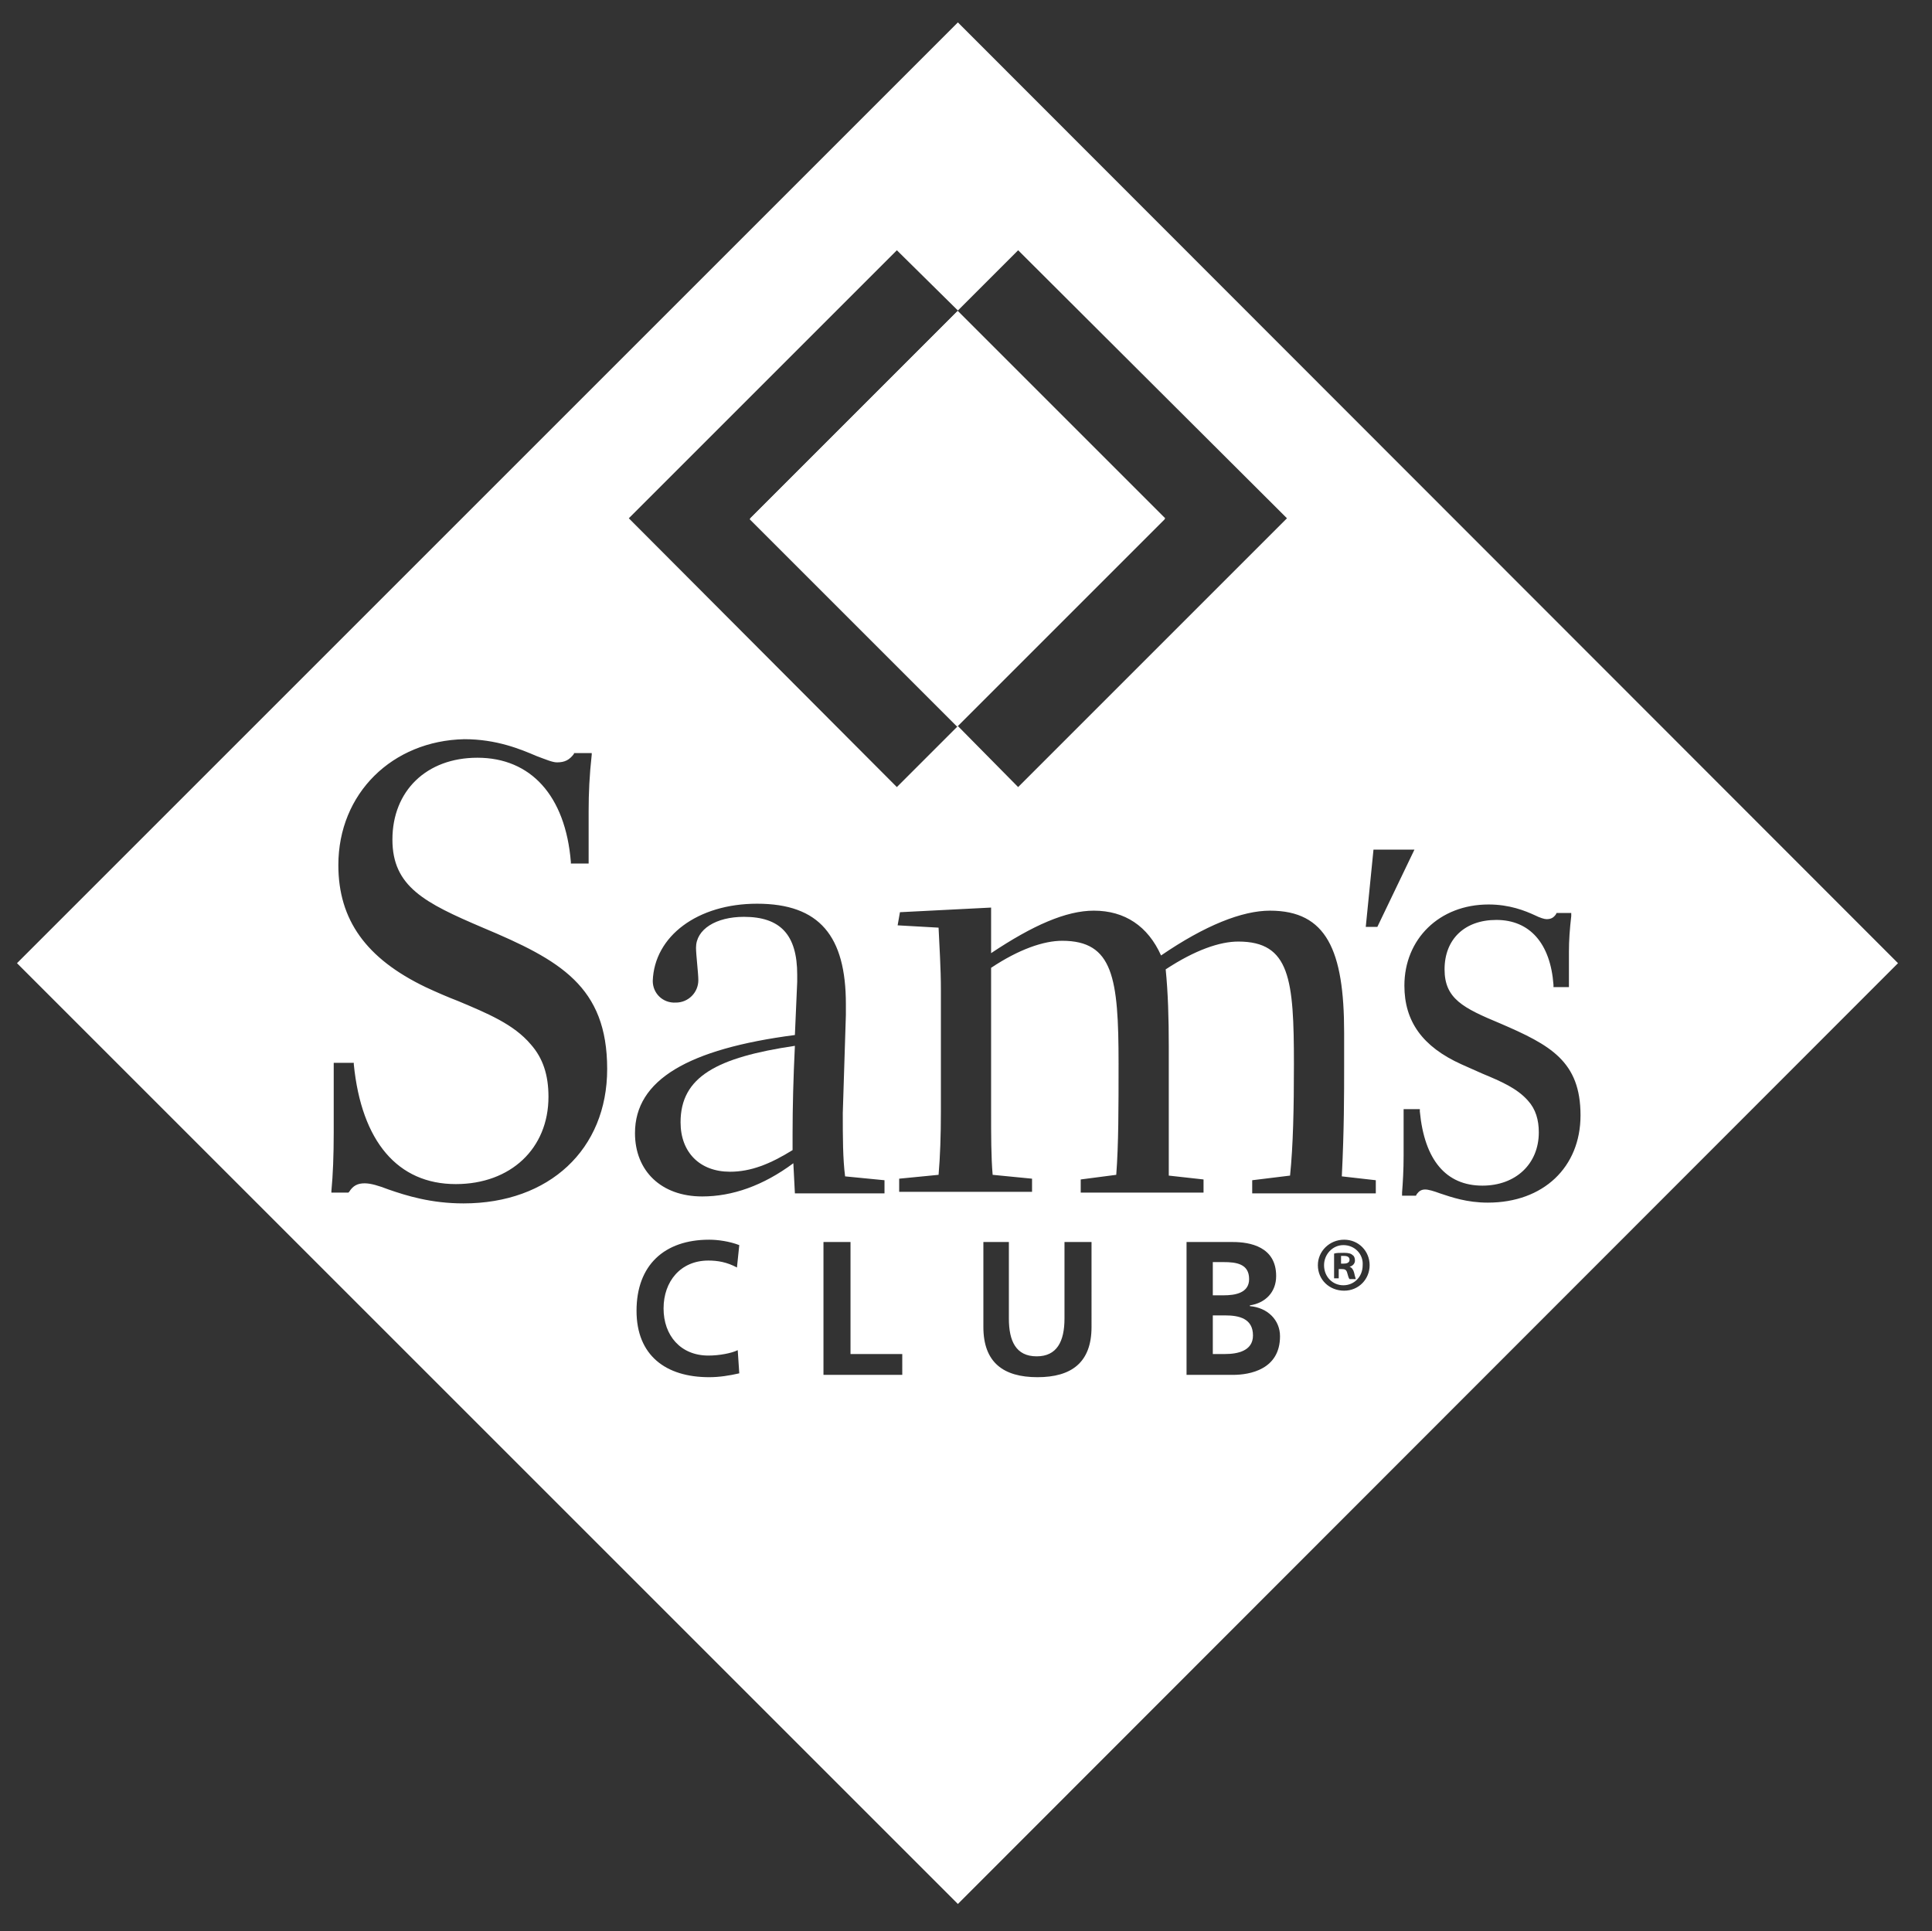
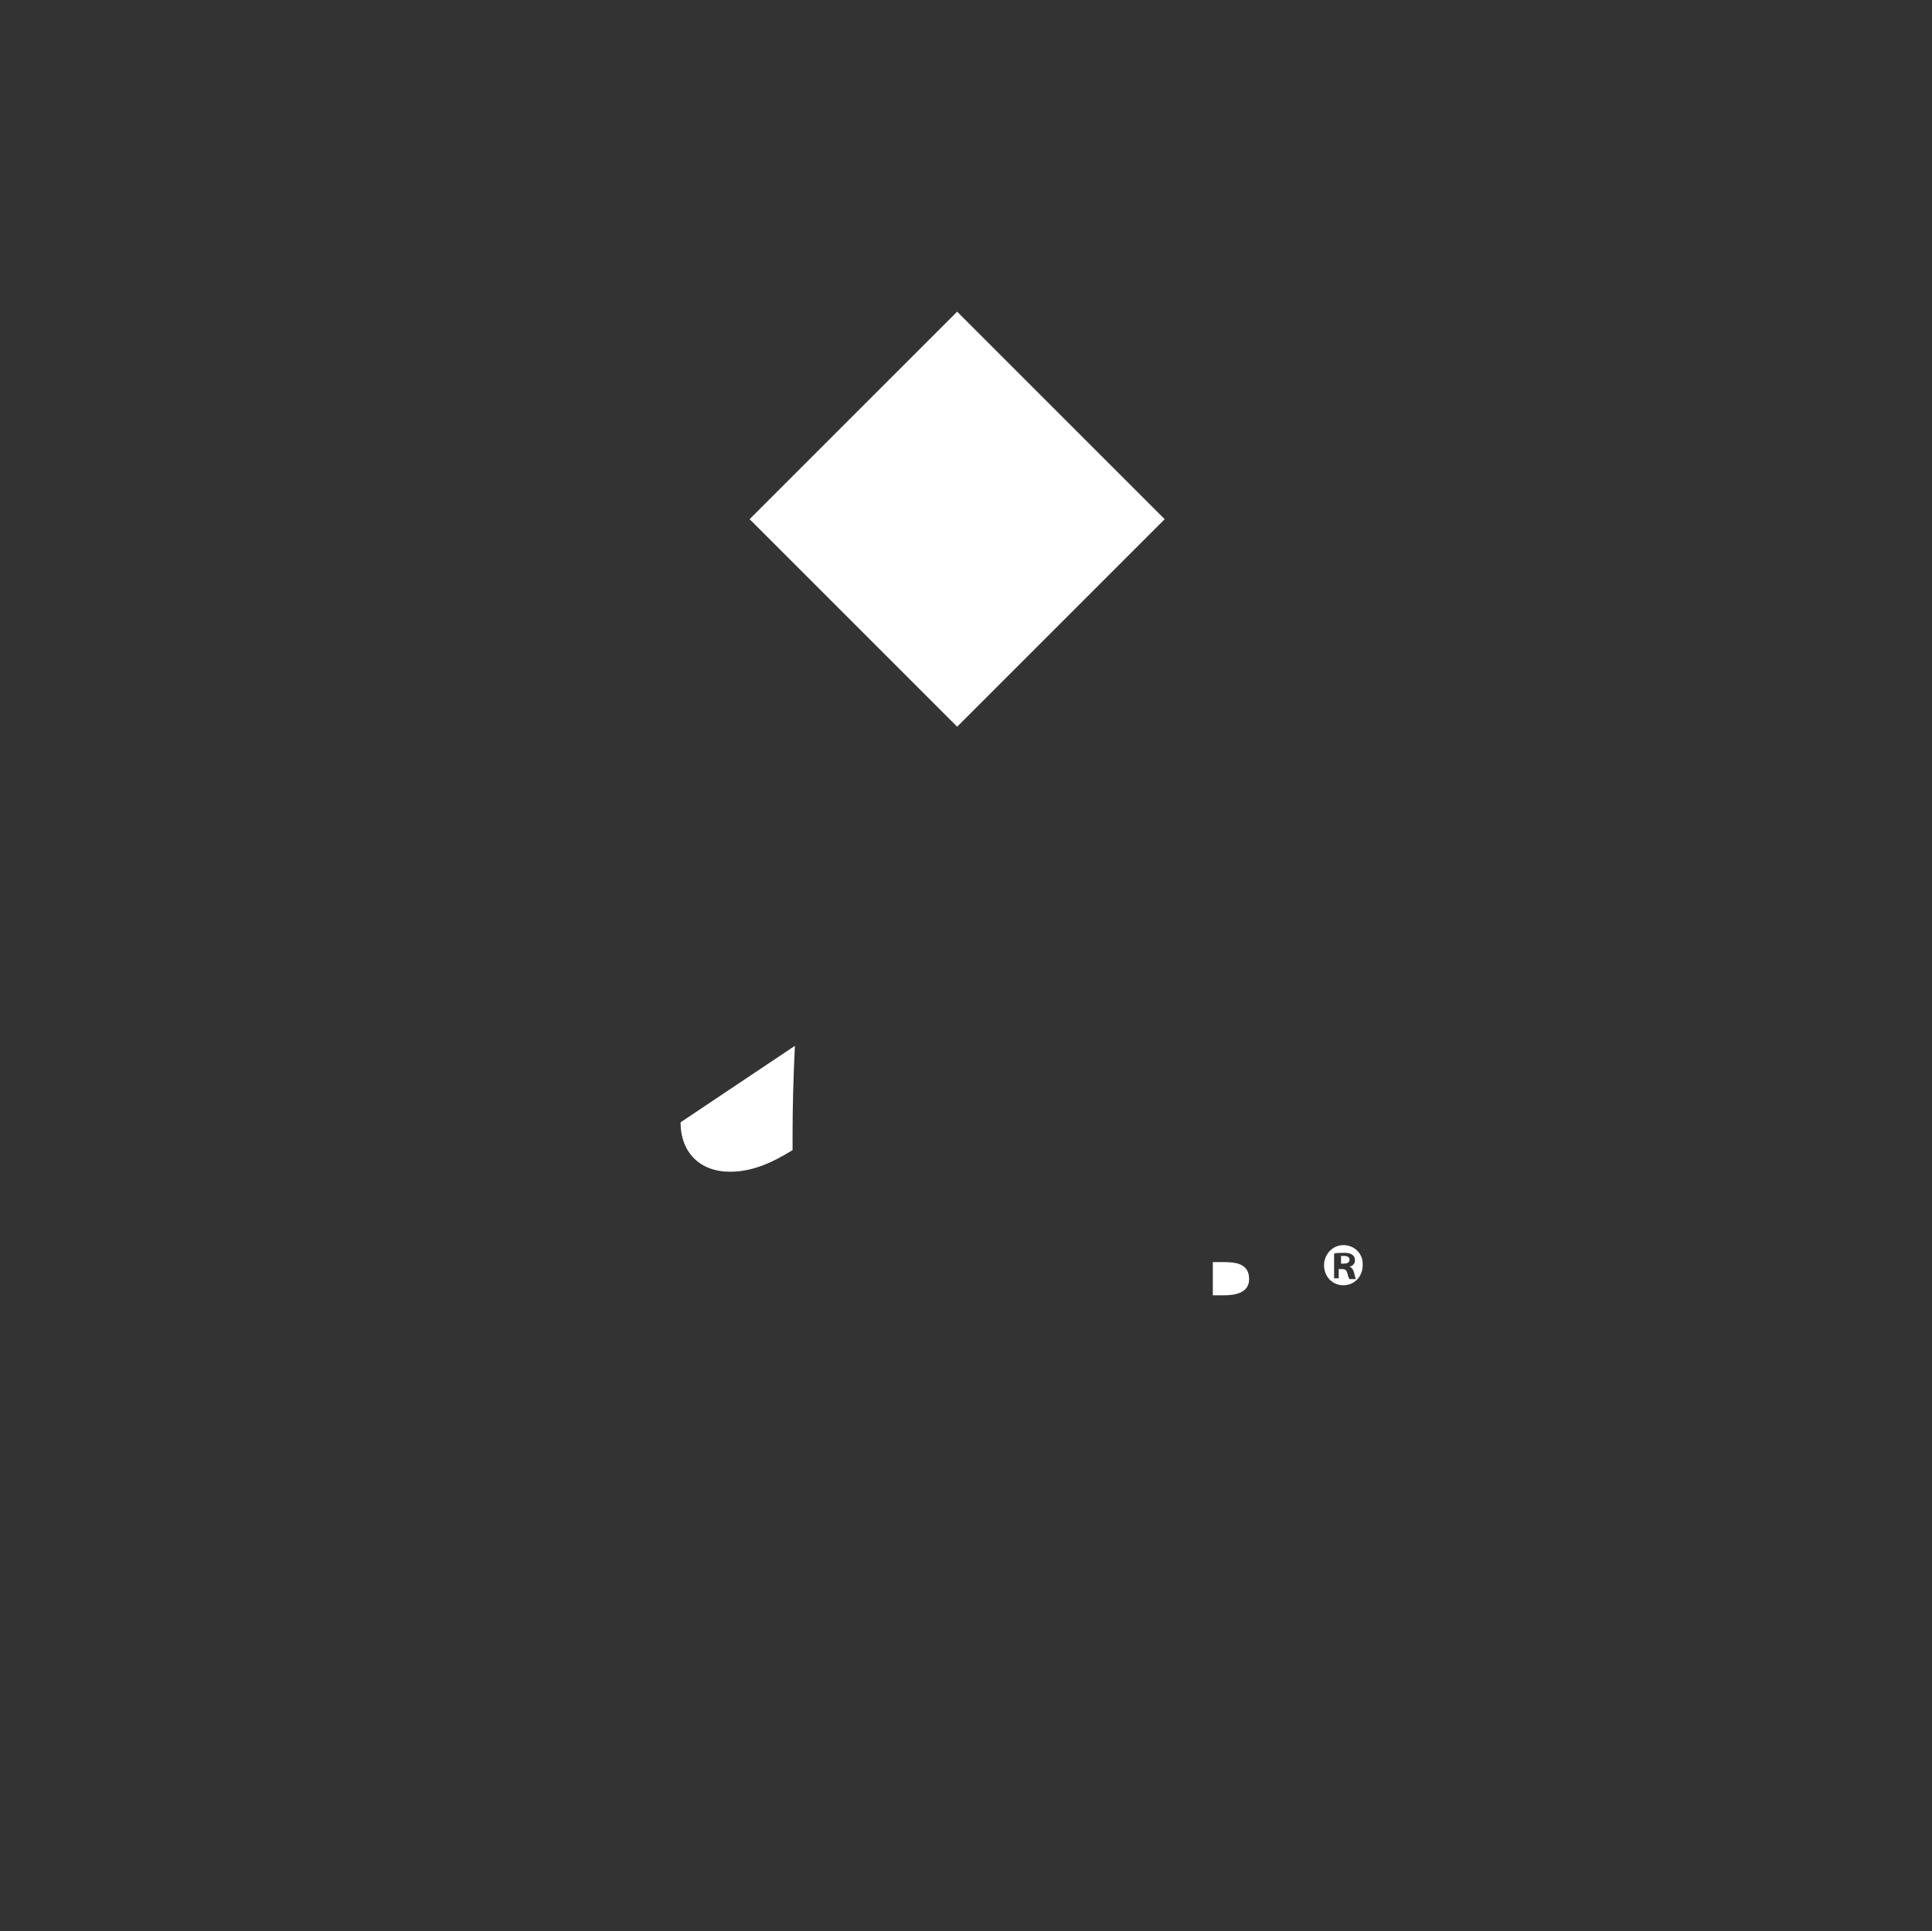
<svg xmlns="http://www.w3.org/2000/svg" version="1.1" id="Layer_1" x="0px" y="0px" viewBox="0 0 250.1 250" style="enable-background:new 0 0 250.1 250;" xml:space="preserve">
  <rect x="0" y="0" width="250.1" height="250" fill="#333333" stroke="none" />
  <style type="text/css">
	.st0{fill:#FFFFFF;}
</style>
  <g>
-     <path class="st0" d="M88.1,145.3c0,3.9,2.5,6.4,6.4,6.4c2.7,0,5.2-1,8.1-2.8v-2.1c0-3.5,0.1-7.3,0.3-11.4   C92.8,136.9,88.1,139.4,88.1,145.3z" />
+     <path class="st0" d="M88.1,145.3c0,3.9,2.5,6.4,6.4,6.4c2.7,0,5.2-1,8.1-2.8v-2.1c0-3.5,0.1-7.3,0.3-11.4   z" />
    <path class="st0" d="M174,162.6c-0.2,0-0.3,0-0.4,0v1h0.3c0.4,0,0.8-0.1,0.8-0.5C174.7,162.8,174.5,162.6,174,162.6z" />
    <path class="st0" d="M161.7,165.6c0-2-1.7-2.2-3.3-2.2H157v4.3h1.4C159.9,167.7,161.7,167.4,161.7,165.6z" />
    <path class="st0" d="M173.9,161.2c-1.4,0-2.5,1.2-2.5,2.6c0,1.5,1.1,2.6,2.5,2.6s2.5-1.1,2.5-2.6   C176.5,162.4,175.4,161.2,173.9,161.2z M174.7,165.6c-0.1-0.1-0.2-0.4-0.3-0.8c-0.1-0.4-0.3-0.5-0.7-0.5h-0.4v1.2h-0.6v-3.2   c0.3-0.1,0.7-0.1,1.3-0.1s0.9,0.1,1.1,0.3c0.2,0.1,0.3,0.4,0.3,0.7c0,0.4-0.3,0.7-0.7,0.8c0.3,0.1,0.5,0.4,0.6,0.8   c0.1,0.5,0.2,0.7,0.2,0.8H174.7z" />
-     <path class="st0" d="M158.6,170.3H157v5h1.6c1.6,0,3.6-0.4,3.6-2.4C162.2,170.7,160.4,170.3,158.6,170.3z" />
  </g>
  <g>
    <g>
-       <rect x="105" y="48.1" transform="matrix(0.707 -0.707 0.707 0.707 -11.129 107.334)" class="st0" width="38" height="38" />
-       <path class="st0" d="M124,2.9L2.2,124.7L124,246.5l121.7-121.8L124,2.9z M60,155.8c-4.2,0-7.4-1-9.7-1.8c-1.3-0.5-2.3-0.8-3.1-0.8    c-0.9,0-1.5,0.3-2,1.1l-0.1,0.1h-2.2v-0.2c0.2-2.1,0.3-4.6,0.3-7.6v-9h2.6v0.2c1,10,5.7,15.5,13.2,15.5c7.1,0,12-4.6,12-11.3    c0-2.8-0.7-5-2.3-6.8c-2.2-2.6-5.6-4-9.4-5.6c-1.3-0.5-2.7-1.1-4.2-1.8c-7.7-3.7-11.3-8.7-11.3-15.8c0-9.3,7-16.1,16.3-16.3    c4.2,0,7.3,1.3,9.4,2.2c1.1,0.4,2,0.8,2.6,0.8c1,0,1.6-0.3,2.2-1.1v-0.1h2.3v0.2c-0.3,2.7-0.4,5-0.4,7.3v6.8h-2.3v-0.2    c-0.7-8.6-5.2-13.5-12.1-13.5c-6.6,0-11,4.3-11,10.6c0,6.1,4.2,8.2,11.7,11.4c10,4.2,16.1,7.6,16.1,18.3    C78.6,148.8,71.1,155.8,60,155.8z M116.1,32.4l7.9,7.8l7.8-7.8l34.8,34.7l-34.8,34.8L124,94l-7.9,7.9L81.4,67.1L116.1,32.4z     M91.7,175.5c1.4,0,3-0.3,3.8-0.7l0.2,3c-1.3,0.3-2.6,0.5-3.9,0.5c-5.6,0-9.4-2.8-9.4-8.6c0-5.9,3.6-9.2,9.4-9.2    c1.1,0,2.6,0.2,3.9,0.7l-0.3,2.9c-1.3-0.7-2.5-0.9-3.7-0.9c-3.6,0-5.8,2.7-5.8,6.2S88.1,175.5,91.7,175.5z M102.7,150.6    c-3.9,2.9-7.9,4.3-11.8,4.3c-5.3,0-8.7-3.3-8.7-8.2c0-6.9,6.9-10.9,20.7-12.7l0.3-6.9v-0.9c0-5.2-2.2-7.5-6.9-7.5    c-3.6,0-6.2,1.6-6.2,4c0,0.9,0.3,3.3,0.3,4.2c0,1.6-1.3,2.9-2.9,2.9c-1.7,0.1-3-1.2-3-2.8c0.2-5.8,5.8-10,13.5-10    c8.1,0,11.5,4.2,11.5,13v1.4l-0.4,12.7c0,3.1,0,5.9,0.3,8.2l5.1,0.5v1.7h-11.6L102.7,150.6z M116.8,178h-10.2v-17.2h3.5v14.5h6.7    V178z M141.3,171.8c0,4.6-2.6,6.5-7,6.5s-7-1.9-7-6.5v-11h3.3v9.9c0,2.9,0.9,4.9,3.6,4.9c2.6,0,3.6-1.9,3.6-4.9v-9.9h3.5    L141.3,171.8L141.3,171.8z M159.6,178h-6v-17.2h6c2.2,0,5.6,0.6,5.6,4.4c0,2.1-1.4,3.5-3.4,3.8v0.1c2.3,0.2,3.9,1.8,3.9,3.9    C165.7,177.3,161.8,178,159.6,178z M174,167.1c-1.9,0-3.4-1.4-3.4-3.3c0-1.8,1.5-3.3,3.4-3.3s3.3,1.5,3.3,3.3    S175.9,167.1,174,167.1z M178.1,154.5h-16v-1.7l4.9-0.6c0.4-3.9,0.5-8.7,0.5-14.4c0-11-0.5-15.9-7.2-15.9c-2.4,0-5.6,1.1-9.4,3.6    c0.3,3,0.4,6.3,0.4,10v13.8v2.9l4.5,0.5v1.7h-15.9v-1.7l4.6-0.6c0.3-3.9,0.3-8.7,0.3-14.4c0-11.1-0.7-15.9-7.3-15.9    c-2.4,0-5.6,1.1-9.2,3.5v18.6c0,3.1,0,5.9,0.2,8.2l5.1,0.5v1.7h-17.2v-1.7l5.1-0.5c0.2-2.3,0.3-5.1,0.3-8.2v-15.7    c0-3-0.2-5.7-0.3-8.1l-5.3-0.3l0.3-1.7l11.8-0.6v5.9c5.4-3.6,9.7-5.5,13.3-5.5c4,0,7,2,8.7,5.8c5.7-3.9,10.5-5.8,14.1-5.8    c7.3,0,9.6,5.1,9.6,15.8v4.4c0,3.5,0,8.2-0.3,14.2l4.4,0.5L178.1,154.5L178.1,154.5z M176.8,120l1-10h5.3l-4.8,10H176.8z     M192.6,155.7c-2.7,0-4.7-0.7-6.2-1.2c-0.8-0.3-1.5-0.5-1.9-0.5c-0.5,0-0.8,0.2-1.1,0.6l-0.1,0.2h-1.8v-0.4    c0.1-1.3,0.2-2.9,0.2-4.8v-6h2.1v0.3c0.6,6.3,3.4,9.6,8.1,9.6c4.3,0,7.3-2.8,7.3-6.9c0-1.6-0.4-3-1.4-4.1    c-1.4-1.6-3.5-2.5-5.9-3.5l-2.7-1.2c-5.1-2.3-7.4-5.6-7.4-10.2c0-6,4.5-10.5,10.9-10.5c2.7,0,4.7,0.8,6,1.4    c0.6,0.3,1.2,0.5,1.5,0.5c0.6,0,0.9-0.2,1.2-0.6l0.1-0.2h1.9v0.4c-0.2,1.7-0.3,3.2-0.3,4.6v4.6h-2v-0.3c-0.4-5.4-3.1-8.4-7.4-8.4    c-4.1,0-6.7,2.5-6.7,6.4c0,3.8,2.4,5,7.2,7c6.5,2.8,10.4,4.9,10.4,11.9C204.6,151.1,199.8,155.7,192.6,155.7z" />
-     </g>
+       </g>
    <rect x="104.9" y="48.2" transform="matrix(0.707 -0.707 0.707 0.707 -11.204 107.305)" class="st0" width="38" height="38" />
  </g>
</svg>